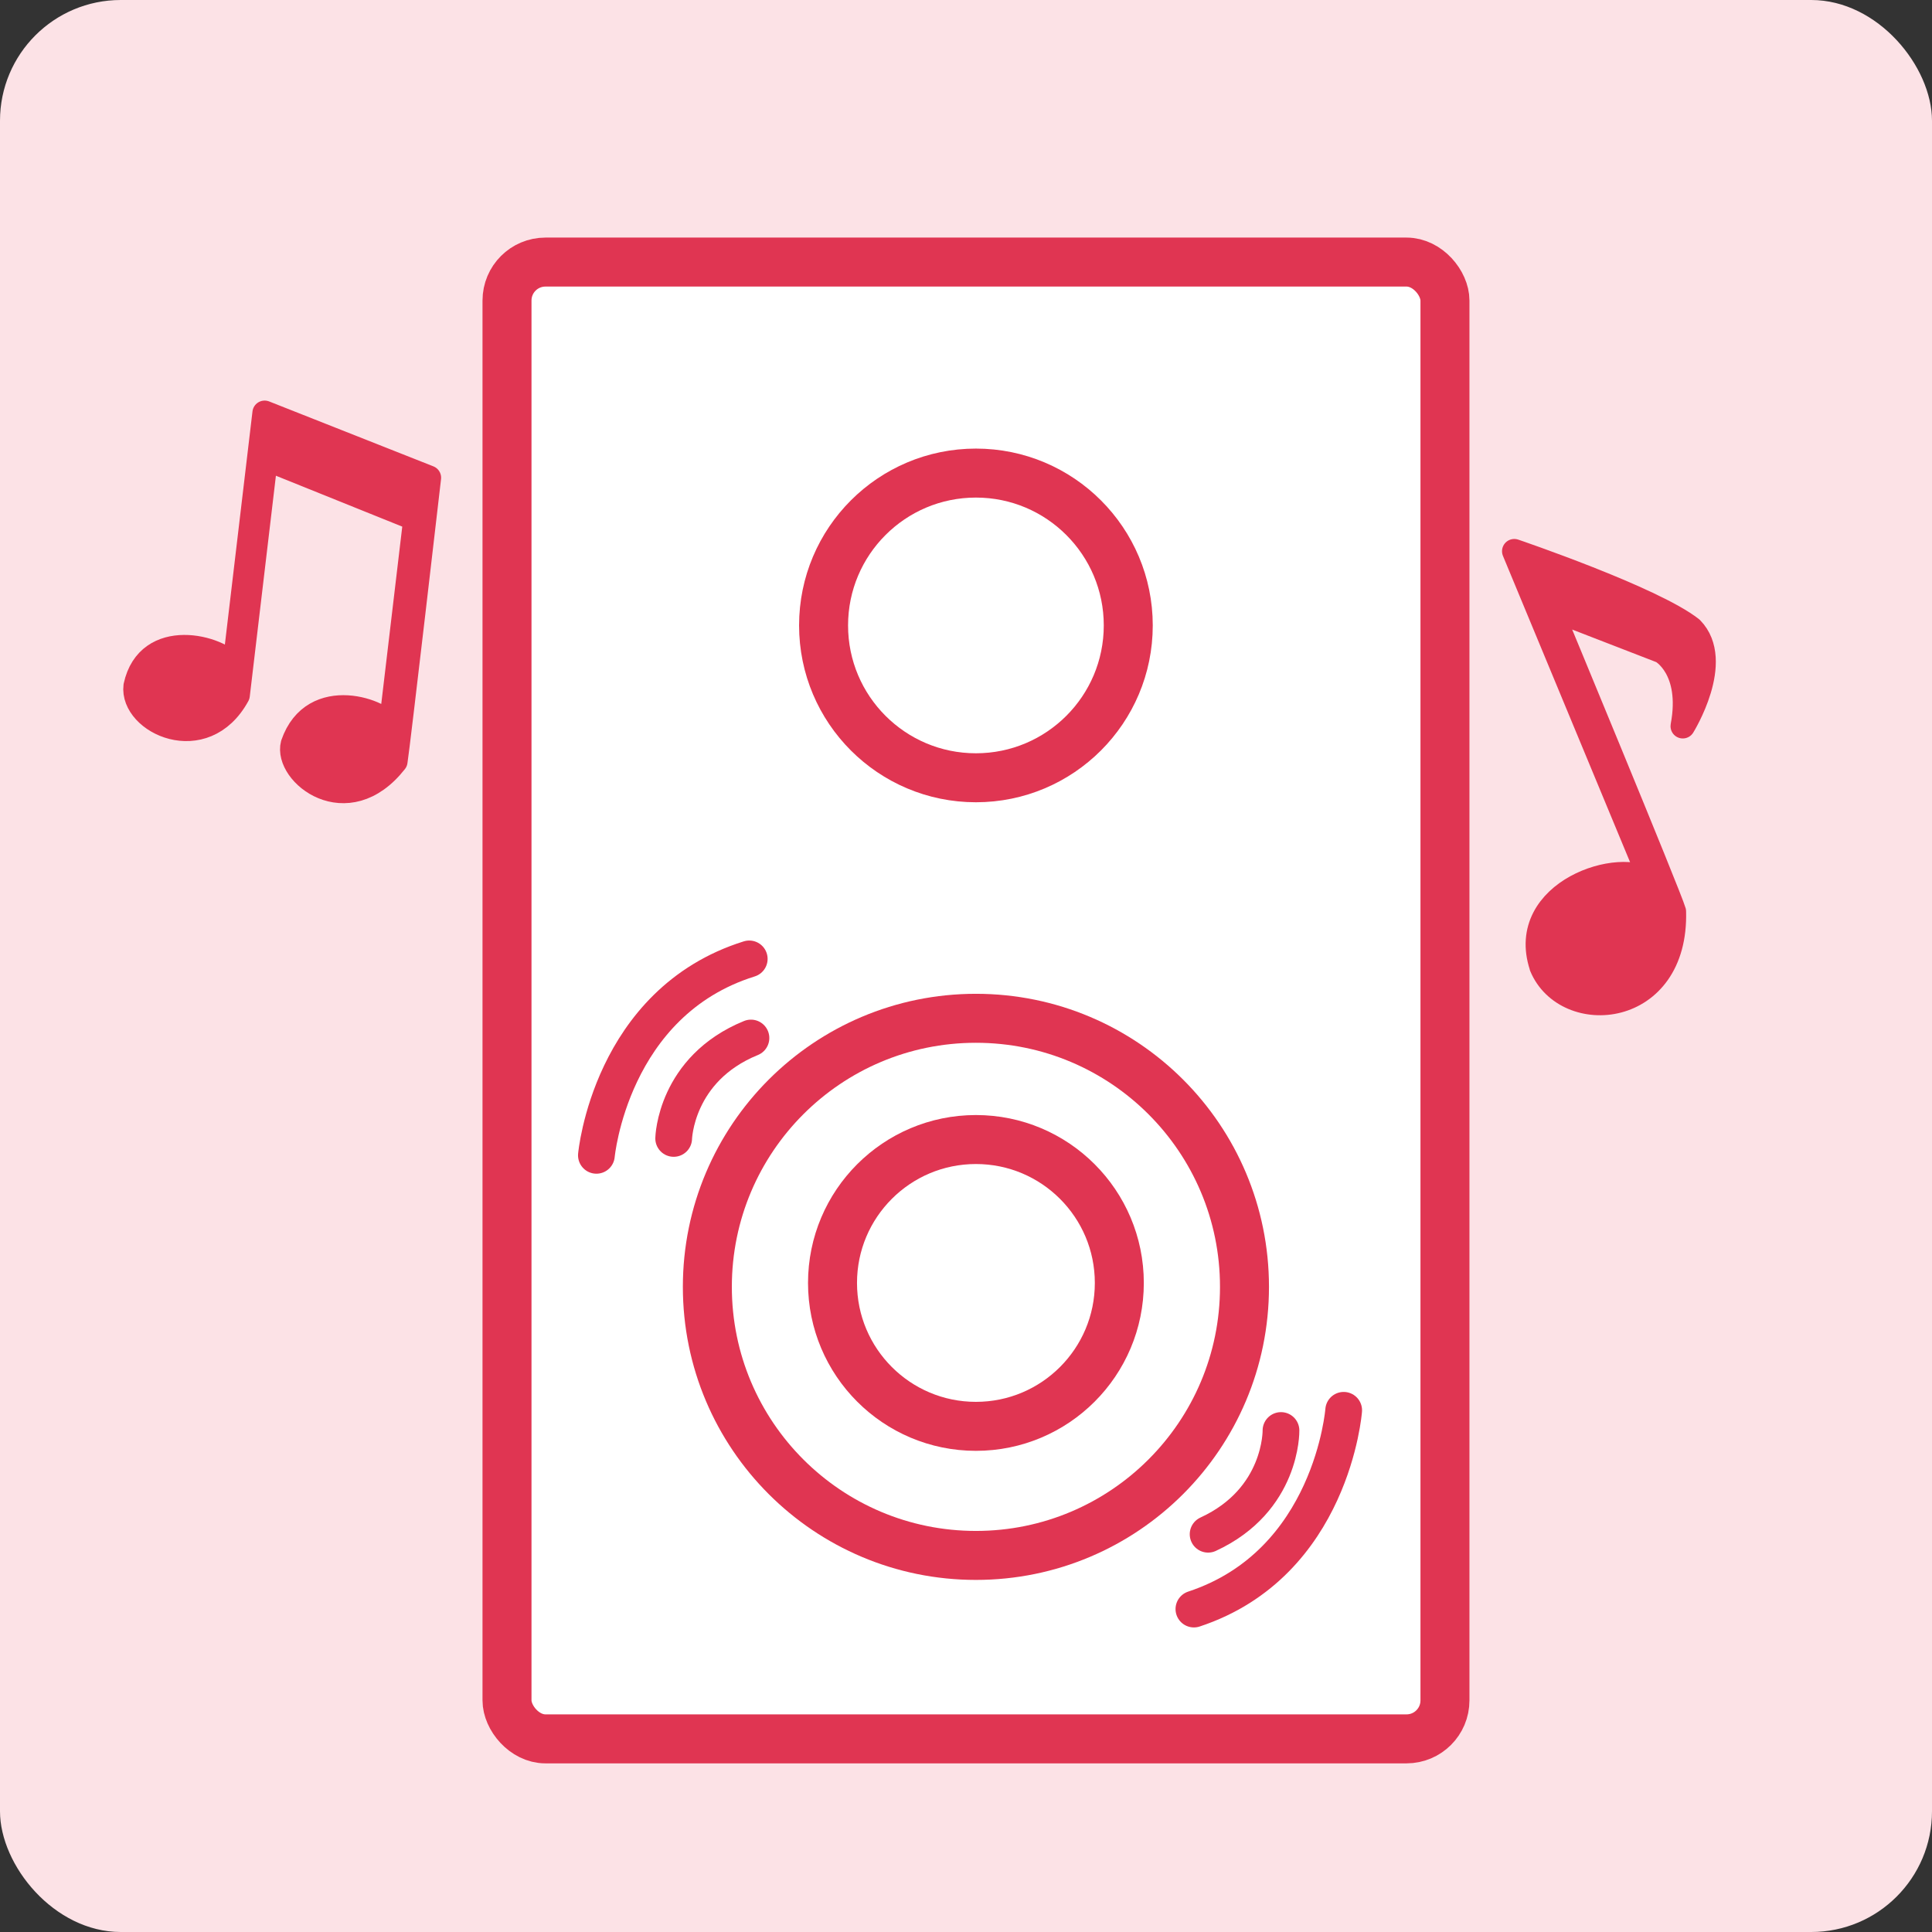
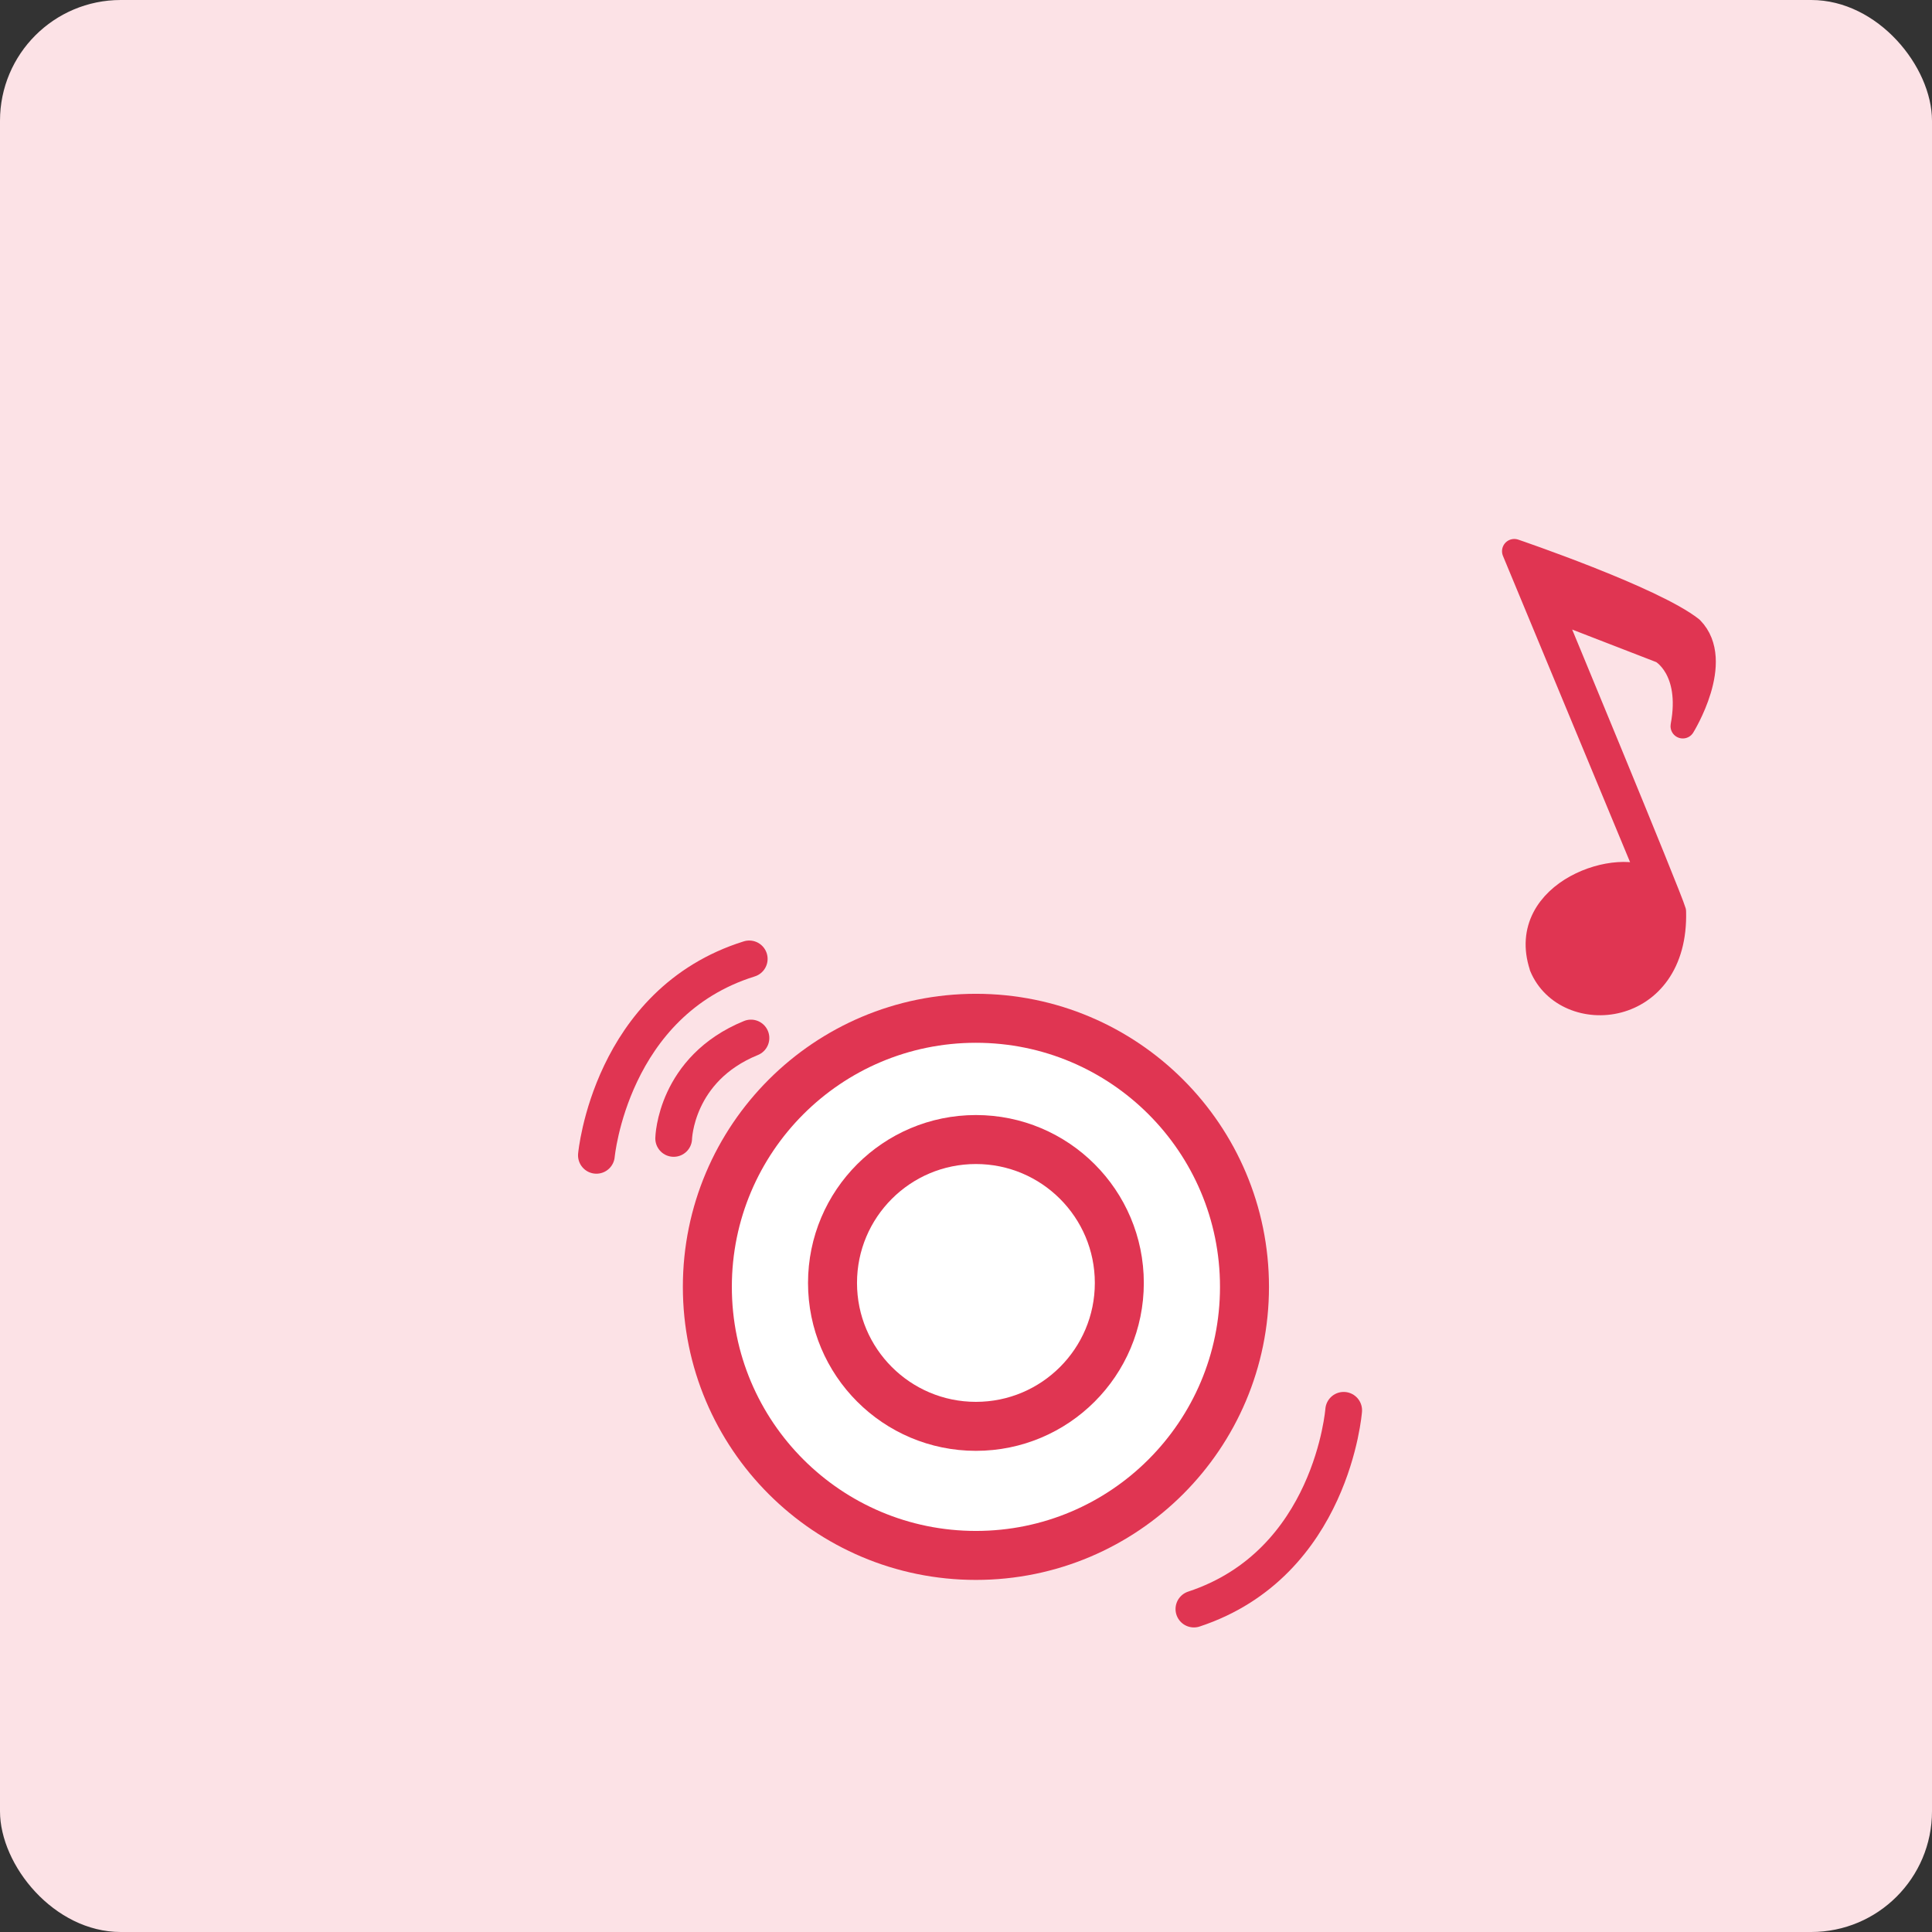
<svg xmlns="http://www.w3.org/2000/svg" id="Calque_2" data-name="Calque 2" viewBox="0 0 157.76 157.76">
  <rect x="0" y="0" width="157.76" height="157.76" fill="#333333" stroke="none" />
  <defs>
    <style>
      .cls-1 {
        stroke-width: 3px;
      }

      .cls-1, .cls-2, .cls-3, .cls-4 {
        stroke: #e03552;
        stroke-linejoin: round;
      }

      .cls-1, .cls-3, .cls-4 {
        stroke-linecap: round;
      }

      .cls-1, .cls-4 {
        fill: none;
      }

      .cls-2 {
        fill: #e03552;
        stroke-width: 2px;
      }

      .cls-5 {
        fill: #fce2e6;
      }

      .cls-3 {
        fill: #fff;
      }

      .cls-3, .cls-4 {
        stroke-width: 4px;
      }
    </style>
  </defs>
  <g id="Calque_1-2" data-name="Calque 1">
    <g>
      <rect class="cls-5" width="157.76" height="157.76" rx="9.86" ry="9.86" />
      <g>
        <path class="cls-2" d="M137.41,59.3s3.3-5.31.7-7.96c-3.14-2.48-14.46-6.33-14.46-6.33l11.21,27.01c-2.43-1.99-10.99.78-8.98,6.88,0,0,0,.01,0,.02,2.01,4.82,11.04,4.12,10.8-4.49-.33-1.2-10.12-24.8-10.12-24.8l9.14,3.54s2.59,1.42,1.71,6.12Z" />
-         <path class="cls-2" d="M19.15,54.48c-1.25-1.71-7.05-3.16-8.07,1.54-.36,2.92,5.58,5.77,8.32.75l2.29-19.34,12.24,4.93-2.02,17.05c-.48-1.33-6.32-3.48-7.99,1.35-.63,2.39,4.4,6.46,8.36,1.42.22-1.37,2.74-23.17,2.74-23.17l-13.41-5.3-2.46,20.77Z" />
-         <rect class="cls-3" x="41.4" y="21.4" width="76.59" height="120.59" rx="3.14" ry="3.14" />
        <circle class="cls-3" cx="79.69" cy="105.08" r="21.93" />
        <circle class="cls-3" cx="79.69" cy="104.76" r="11.71" />
-         <circle class="cls-4" cx="79.69" cy="51.07" r="12.44" />
        <g>
          <path class="cls-1" d="M55.01,92.96s.13-5.68,6.31-8.2" />
          <path class="cls-1" d="M48.7,94.34s1.14-12.5,12.48-16.04" />
        </g>
        <g>
-           <path class="cls-1" d="M104.6,116.81s.11,5.68-5.95,8.47" />
          <path class="cls-1" d="M109.72,115.16s-.95,12.51-12.23,16.23" />
        </g>
      </g>
    </g>
  </g>
</svg>